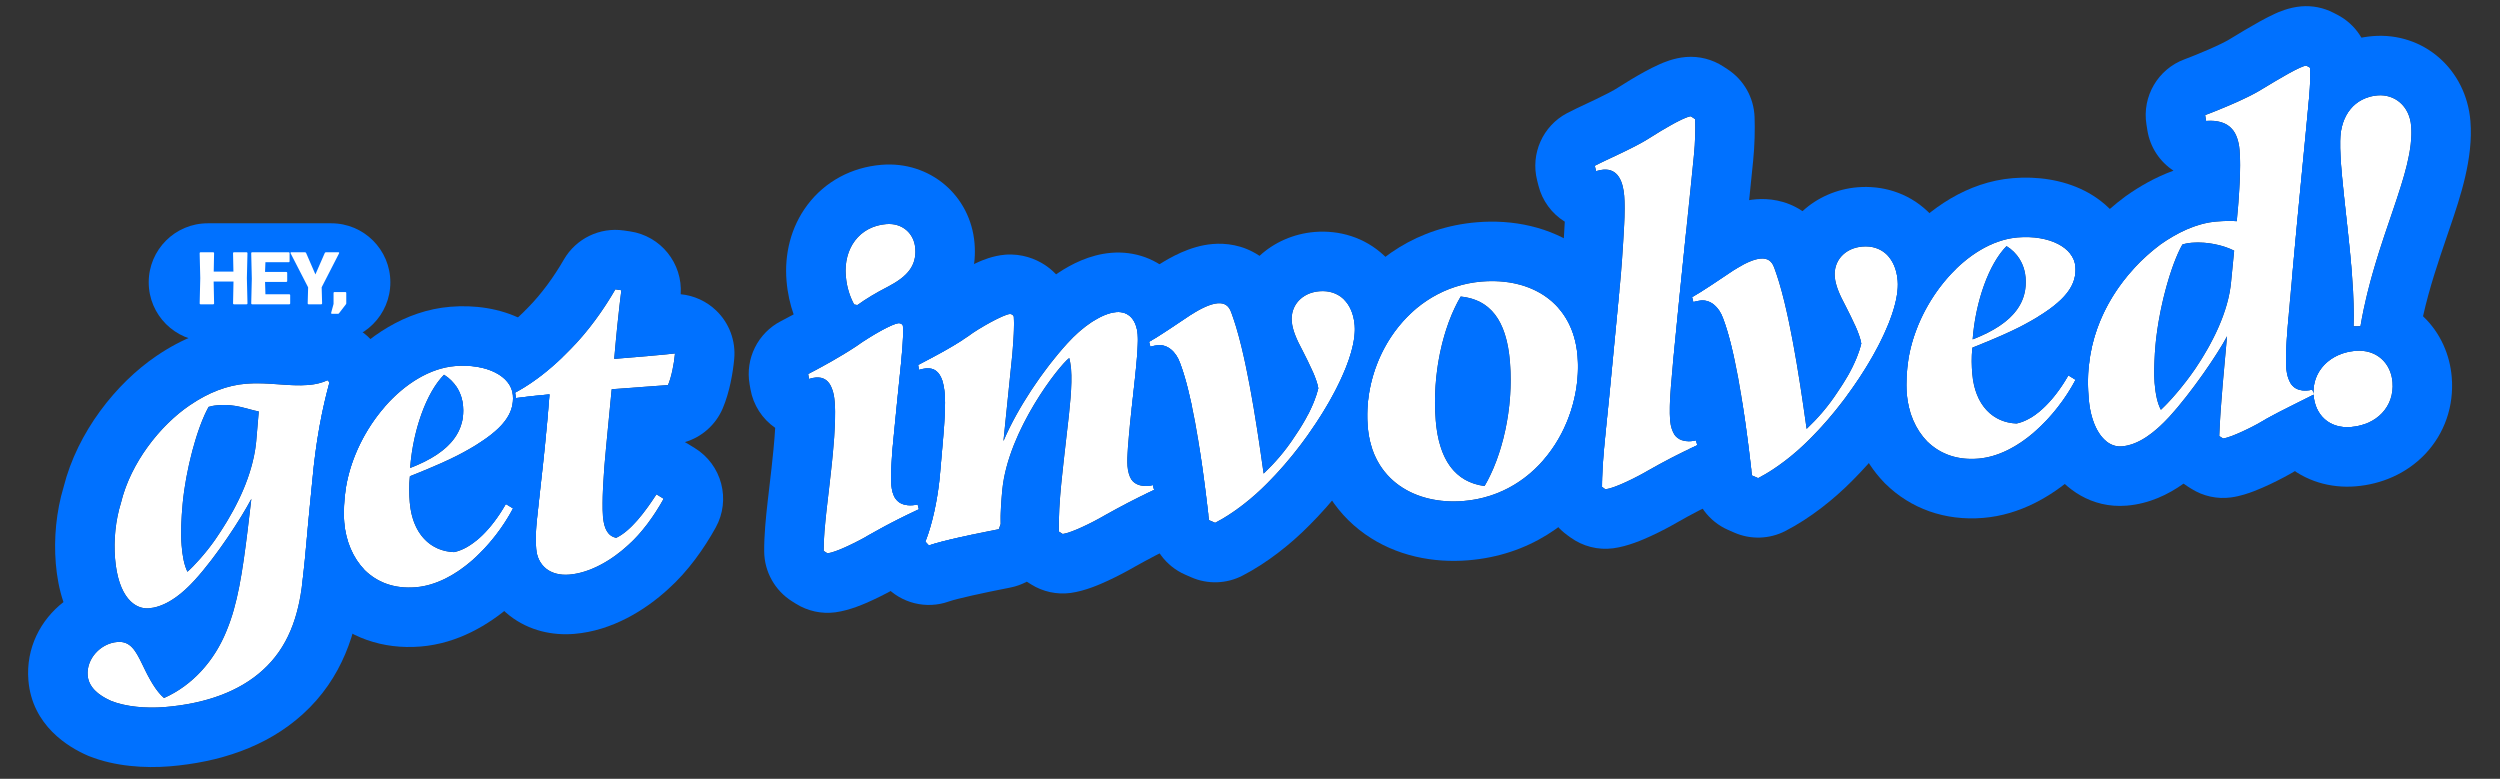
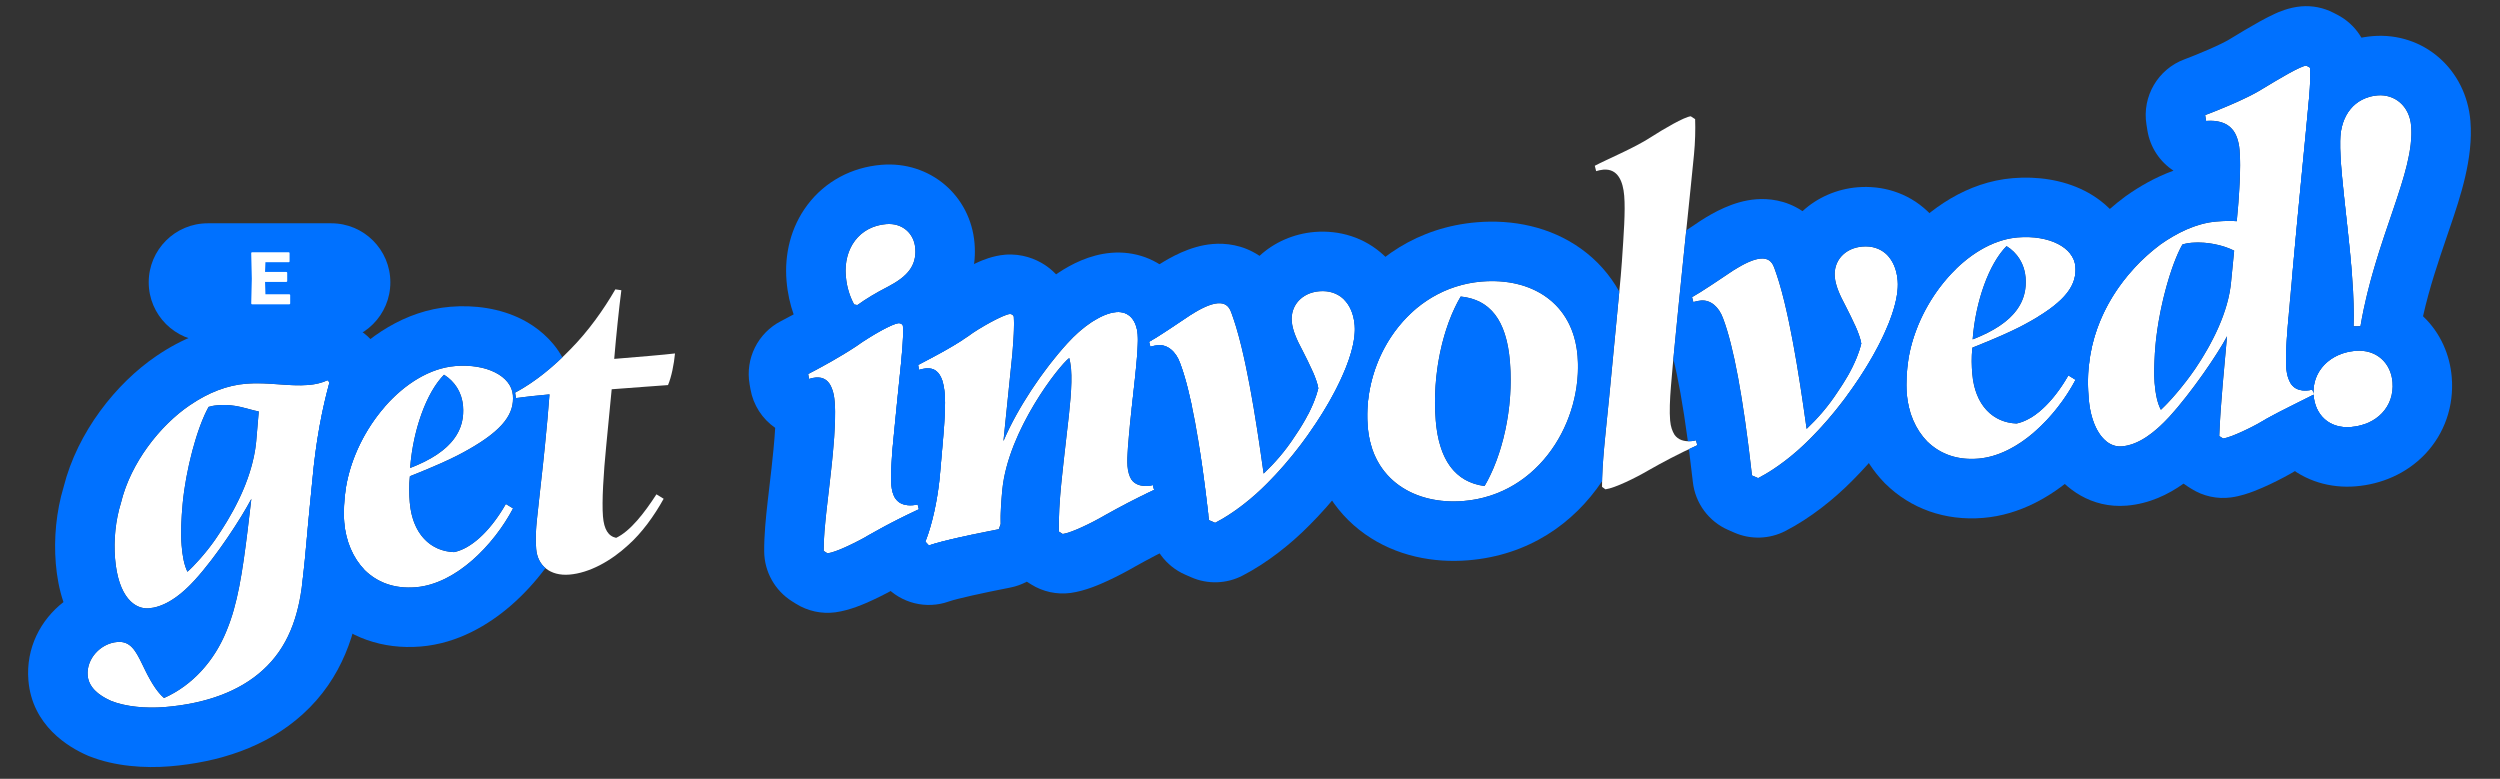
<svg xmlns="http://www.w3.org/2000/svg" fill="none" viewBox="0 0 1345 419" height="419" width="1345">
  <rect x="0" y="0" width="1345" height="419" fill="#333333" stroke="none" />
  <path fill="white" d="M1266.24 175.547C1267.39 144.724 1258.51 96.535 1259.02 75.844C1259.1 61.825 1266.92 52.331 1279.13 51.326C1288.16 50.583 1296.29 56.797 1297.2 67.784C1299.27 92.934 1278.05 127.868 1269.93 175.49L1266.24 175.547ZM1264.81 229.748C1253.09 230.712 1245.58 223.217 1244.72 212.718C1243.64 199.533 1253.9 189.838 1267.09 188.752C1278.81 187.788 1286.33 195.527 1287.15 205.538C1288.26 218.968 1278.48 228.622 1264.81 229.748Z" />
  <path fill="white" d="M1141.57 240.138C1132.29 240.902 1125.03 230.436 1123.73 214.565C1123.27 208.949 1123.01 202.825 1123.91 195.867C1126.68 169.827 1141.99 146.689 1162.37 131.49C1171.43 125.09 1181.83 120.055 1192.33 119.191C1196.97 118.809 1200.9 118.731 1203.38 119.019C1204.73 105.632 1205.69 90.313 1204.9 80.79C1204.48 75.662 1202.92 71.612 1200.76 69.331C1197.78 65.889 1192.75 64.582 1186.89 65.064L1186.39 61.91C1192.35 59.699 1208.53 53.204 1216.25 48.39C1226.55 42.134 1237.56 35.573 1240.74 35.312L1242.79 36.372C1243.07 39.79 1242.86 46.199 1242.35 51.896C1239.63 81.619 1236.43 111.382 1231.73 164.867L1230.97 173.534C1229.96 185.171 1229.63 193.065 1230.07 198.437C1230.35 201.855 1231.31 204.481 1232.45 206.354C1234.42 209.387 1237.69 210.347 1241.35 210.045C1242.33 209.965 1243.06 209.905 1244.02 209.58L1244.97 212.206C1235.77 216.896 1227.02 221.058 1219.73 225.1C1213.89 228.777 1200.9 235.254 1196.04 235.9L1193.96 234.596C1194.57 218.075 1196.87 195.27 1198.15 180.907C1193.7 189.631 1178.79 211.508 1167.06 224.273C1159.15 232.79 1150.6 239.394 1141.57 240.138ZM1162.56 220.464C1166.9 216.42 1174.11 208.451 1180.92 198.55C1190.13 185.008 1199.02 167.56 1200.37 151.224L1201.98 134.867C1196.59 132.115 1187.8 129.888 1179.26 130.592C1177.06 130.773 1175.13 131.178 1174.17 131.502C1168.14 141.832 1160.66 167.522 1159.32 190.003C1159.03 195.435 1158.74 200.867 1159.16 205.995C1159.7 212.587 1160.82 217.166 1162.56 220.464Z" />
  <path fill="white" d="M1064.35 246.739C1052.63 247.704 1043.48 244.033 1036.79 237.454C1030.61 231.079 1026.67 222.062 1025.83 211.807C1025.37 206.191 1025.78 199.273 1026.74 193.048C1031.98 161.151 1058.43 129.967 1085.53 127.736C1102.38 126.349 1115.72 133.117 1116.56 143.373C1117.34 152.895 1112.17 161.68 1092.2 172.911C1083.75 177.786 1072.11 182.677 1061.15 187.02C1060.58 191.984 1060.72 196.643 1061.08 201.039C1062.49 218.131 1072.35 227.398 1084.92 227.838C1093.38 226.158 1103.75 217.684 1112.78 201.945L1116.66 204.33C1106.25 224.116 1085.84 244.971 1064.35 246.739ZM1061.28 182.585C1084.87 173.514 1090.76 161.475 1089.76 149.266C1089.18 142.185 1085.48 136.098 1079.52 132.409C1069.99 142.044 1062.81 162.301 1061.28 182.585Z" />
  <path fill="white" d="M942.563 255.781C937.905 214.128 932.643 186.045 927.002 171.268C924.77 165.06 920.277 161.251 915.15 161.673C913.685 161.793 912.24 162.158 911.039 162.503L910.33 159.857C915.5 156.973 924.581 150.818 932.501 145.495C938.344 141.818 943.311 139.443 947.218 139.121C950.88 138.82 953.219 140.348 954.497 143.93C962.025 163.714 967.766 200.608 971.968 230.745C977.894 225.094 983.516 218.732 988.753 210.68C994.683 202.079 999.351 193.091 1001.37 184.812C1000.42 179.237 996.037 170.748 992.808 164.376C989.904 158.961 987.509 153.75 987.107 148.867C986.403 140.32 992.473 133.429 1002 132.645C1012.25 131.801 1019.94 138.544 1020.96 150.996C1022.65 171.507 998.641 211.341 973.875 235.996C965.708 244.289 955.547 252.254 945.878 257.229L942.563 255.781Z" />
  <path fill="white" d="M861.89 261.93C861.821 249.153 863.893 232.511 865.764 213.429L869.733 172.049C870.618 161.897 871.911 150.728 872.572 140.84C873.564 126.009 874.512 113.64 873.829 105.338C873.186 97.524 870.405 90.624 862.592 91.267C861.371 91.368 859.682 91.752 858.725 92.077L857.995 89.187C864.591 85.694 879.328 79.565 887.96 73.938C894.964 69.428 906.222 62.847 909.641 62.566L911.979 64.094C912.177 69.486 912.027 76.627 911.349 83.32C909.909 98.68 904.056 152.999 899.983 196.108L898.975 207.745C898.357 215.171 898.147 221.58 898.529 226.219C898.81 229.637 899.744 232.019 900.881 233.892C902.832 236.681 906.106 237.641 909.769 237.339C910.746 237.259 911.478 237.199 912.435 236.874L913.144 239.52C902.722 244.311 894.009 248.961 886.965 252.983C880.166 256.984 868.827 262.588 863.72 263.254L861.89 261.93Z" />
  <path fill="white" d="M787.3 269.545C761.662 271.655 738.216 258.59 735.824 229.533C732.829 193.151 757.69 154.722 797.247 151.466C823.617 149.295 846.351 162.665 848.723 191.478C851.597 226.395 828.321 266.168 787.3 269.545ZM798.681 261.479C808.179 245.456 814.411 219.622 812.361 194.717C810.512 172.253 801.733 161.176 785.865 159.532C776.367 175.555 770.36 201.124 772.43 226.274C774.158 247.273 782.773 259.347 798.681 261.479Z" />
  <path fill="white" d="M650.431 279.828C645.773 238.174 640.511 210.091 634.87 195.314C632.638 189.106 628.146 185.297 623.018 185.719C621.553 185.84 620.108 186.205 618.907 186.549L618.198 183.904C623.369 181.02 632.449 174.864 640.369 169.541C646.212 165.865 651.179 163.489 655.086 163.167C658.749 162.866 661.087 164.394 662.365 167.977C669.893 187.761 675.634 224.654 679.836 254.791C685.762 249.141 691.384 242.778 696.621 234.726C702.551 226.126 707.219 217.138 709.242 208.859C708.291 203.283 703.905 194.794 700.677 188.422C697.772 183.007 695.377 177.796 694.975 172.913C694.271 164.367 700.342 157.476 709.864 156.692C720.12 155.848 727.804 162.59 728.829 175.043C730.517 195.554 706.509 235.387 681.743 260.042C673.576 268.335 663.415 276.301 653.746 281.276L650.431 279.828Z" />
  <path fill="white" d="M497.841 291.405C501.512 282.253 504.354 268.99 505.566 256.845L507.337 236.541C508.222 226.389 508.719 217.498 508.257 211.882C508.036 209.196 507.591 206.775 506.921 204.617C505.319 200.079 502.676 197.838 498.281 198.2C497.06 198.3 495.127 198.705 494.414 199.01L493.949 196.344C500.545 192.851 511.639 187.267 520.944 180.847C526.726 176.438 539.898 169.208 543.316 168.926C544.049 168.866 545.33 169.498 545.41 170.475C545.812 175.358 545.235 183.272 544.617 190.698L539.849 237.306C547.253 219.735 561.272 198.914 574.124 184.828C582.007 176.066 592.452 168.569 600.51 167.906C607.347 167.343 611.432 172.169 612.075 179.983C612.738 188.041 609.848 209.666 608.06 226.775C607.155 236.683 606.189 245.858 606.591 250.741C606.832 253.671 607.522 256.073 608.659 257.946C610.61 260.735 613.884 261.695 617.547 261.393C618.524 261.313 619.256 261.253 620.213 260.928L620.922 263.574C610.5 268.365 602.032 272.995 594.744 277.037C587.944 281.038 576.605 286.642 571.742 287.288L569.668 285.984C569.358 270.277 571.818 252.374 573.933 233.272C575.534 219.865 576.95 207.211 576.227 198.421C576.046 196.223 575.601 193.802 575.256 192.601C569.697 196.746 542.561 231.429 539.274 263.166C538.739 268.618 538.141 276.288 538.359 281.924L537.36 284.71C524.295 287.261 506.895 290.905 499.731 293.462L497.841 291.405Z" />
  <path fill="white" d="M459.501 163.78C457.47 160.014 455.583 155.007 455.04 148.414C453.834 133.764 462.188 121.768 476.839 120.562C485.385 119.858 491.747 125.48 492.411 133.538C493.215 143.305 487.777 148.915 477.883 154.154C471.511 157.383 465.892 160.796 461.25 164.128L459.501 163.78ZM443.13 296.4C443.042 283.378 446.01 265.68 447.984 244.868C449.32 231.237 449.533 221.878 449.071 216.262C448.83 213.332 448.385 210.911 447.471 208.773C445.909 204.723 443.042 202.746 438.891 203.088C437.67 203.189 435.981 203.574 435.269 203.878L434.803 201.212C441.643 197.699 452.229 191.911 461.086 186.02C468.273 180.757 480.019 174.137 483.438 173.855C484.415 173.775 485.696 174.407 485.776 175.383C486.198 180.511 485.376 188.445 484.738 195.627C483.382 209.013 481.862 223.396 480.031 242.968C479.617 249.885 479.143 256.07 479.525 260.709C479.786 263.883 480.496 266.529 481.877 268.382C483.828 271.171 487.347 272.111 491.009 271.809C491.986 271.729 492.719 271.668 493.675 271.344L494.385 273.99C483.962 278.781 475.25 283.431 468.206 287.453C461.406 291.454 450.068 297.058 445.204 297.704L443.13 296.4Z" />
  <path fill="white" d="M306.321 309.136C296.066 309.981 289.215 304.399 288.471 295.364C288.09 290.725 288.156 285.557 289.018 278.111C289.963 268.692 291.871 253.048 293.208 239.417C294.173 230.242 295.038 219.846 295.636 212.176C289.288 212.699 282.715 213.486 277.607 214.152L277.122 211.242C287.952 205.434 297.849 197.244 306.912 187.894C316.444 178.26 324.818 166.508 331.055 155.67L334.289 156.141C333.08 165.337 331.436 181.205 330.447 193.086C342.9 192.061 357.306 190.875 363.147 190.149C362.632 195.845 361.242 202.843 359.386 207.174C352.549 207.737 340.564 208.478 329.088 209.423L326.168 239.654C324.688 254.526 323.737 269.845 324.4 277.903C324.963 284.74 327.238 288.486 331.489 289.365C339.062 285.792 346.62 276.074 353.161 265.948L357.045 268.333C351.908 277.605 345.287 286.754 337.955 293.258C328.587 301.895 317.065 308.252 306.321 309.136Z" />
  <path fill="white" d="M223.714 315.936C211.994 316.901 202.842 313.229 196.155 306.651C189.976 300.276 186.038 291.259 185.194 281.003C184.731 275.387 185.145 268.47 186.108 262.245C191.349 230.348 217.79 199.164 244.893 196.933C261.741 195.546 275.081 202.314 275.925 212.569C276.709 222.092 271.532 230.877 251.561 242.108C243.113 246.982 231.47 251.874 220.519 256.217C219.945 261.181 220.082 265.84 220.444 270.235C221.851 287.328 231.709 296.595 244.283 297.035C252.749 295.355 263.113 286.881 272.143 271.142L276.026 273.527C265.609 293.313 245.201 314.167 223.714 315.936ZM220.646 251.782C244.236 242.711 250.128 230.672 249.123 218.463C248.541 211.382 244.844 205.295 238.886 201.606C229.354 211.241 222.172 231.498 220.646 251.782Z" />
  <path fill="white" d="M88.642 380.399C78.387 381.243 67.482 380.174 59.856 377.114C52.717 374.015 47.676 369.513 47.173 363.409C46.43 354.374 54.109 346.121 63.143 345.378C69.98 344.815 72.844 349.742 76.397 357.07C80.275 365.355 84.012 371.93 88.24 375.515C103.893 368.573 115.565 355.075 121.889 339.313C127.844 325.056 130.384 308.131 133.194 285.529L135.226 268.4C130.13 278.161 116.619 299.185 104.662 312.215C94.967 322.846 86.682 326.724 80.09 327.267C72.52 327.89 63.615 321.248 61.907 300.493C61.083 290.482 62.172 279.821 65.091 270.486C70.219 249.168 86.008 228.94 102.072 218.03C112.313 211.041 122.327 207.267 132.339 206.443C144.303 205.458 155.084 208.012 166.072 207.108C169.49 206.826 173.113 206.037 176.186 204.554L177.264 205.695C173.486 219.526 169.969 236.532 167.931 259.562L167.13 267.74C165.342 284.85 164.494 298.44 162.73 312.843C160.615 331.946 154.84 348.4 141.338 360.574C128.529 372.199 110.374 378.61 88.642 380.399ZM100.842 307.613C104.508 304.361 110.822 297.45 115.875 290.151C122.681 280.249 135.743 259.753 137.841 237.456L139.221 221.364C133.484 220.361 127.078 217.201 117.311 218.005C114.625 218.226 113.425 218.57 112.224 218.915C105.803 230.506 100.023 252.86 98.296 270.702C97.514 279.125 97.18 287.019 97.703 293.367C98.205 299.472 99.055 303.827 100.842 307.613Z" />
  <path fill="#0071FF" d="M1286.73 202.725C1285.03 194.974 1279.05 189.141 1270.13 188.698C1269.15 188.649 1268.14 188.666 1267.09 188.752C1266.87 188.77 1266.66 188.79 1266.45 188.812C1257.84 189.707 1250.56 194.29 1246.99 201.106C1245.42 204.114 1244.57 207.557 1244.65 211.31L1244.02 209.58C1243.06 209.905 1242.33 209.965 1241.35 210.045C1237.69 210.347 1234.42 209.387 1232.45 206.354C1231.31 204.481 1230.35 201.855 1230.07 198.436C1229.63 193.065 1229.96 185.171 1230.97 173.534L1231.24 170.554C1232.24 169.705 1233.28 168.893 1234.34 168.118C1234.28 162.016 1233.88 155.118 1233.26 147.692C1235.52 122.657 1237.41 103.244 1239.07 86.187C1239.42 82.612 1239.76 79.14 1240.09 75.742C1240.1 75.621 1240.11 75.499 1240.13 75.379C1240.91 67.275 1241.65 59.584 1242.35 51.896C1242.86 46.199 1243.07 39.79 1242.79 36.372L1241.95 35.936C1251.08 26.126 1263.34 20.517 1276.5 19.434C1303.75 17.192 1326.79 37.162 1329.09 65.159C1330.74 85.155 1323.51 106.375 1318.12 122.237L1317.68 123.509C1317.31 124.611 1316.93 125.713 1316.56 126.814C1311.77 140.862 1307 154.866 1303.59 170.144C1313.13 179.175 1318.07 191.123 1319.04 202.913C1320.32 218.484 1315.17 233.281 1304.74 244.278C1294.6 254.966 1281.03 260.521 1267.43 261.64C1253.92 262.752 1240.18 259 1229.43 249.447C1222.48 243.265 1217.89 235.649 1215.3 227.678C1216.99 226.749 1218.52 225.864 1219.73 225.1C1224.59 222.405 1230.1 219.657 1235.96 216.735C1238.52 215.457 1241.15 214.146 1243.82 212.792C1244.11 212.645 1244.4 212.496 1244.69 212.348C1244.7 212.471 1244.71 212.594 1244.72 212.718C1245.59 223.217 1253.09 230.712 1264.81 229.748C1278.48 228.622 1288.26 218.968 1287.15 205.538C1287.07 204.577 1286.93 203.638 1286.73 202.725ZM1259.02 75.844C1258.9 80.678 1259.3 87.013 1259.95 94.278C1260.53 100.67 1261.32 107.782 1262.14 115.223C1263.62 128.64 1265.22 143.129 1265.95 156.402C1265.95 156.521 1265.96 156.639 1265.97 156.757C1266.31 163.169 1266.45 169.291 1266.27 174.865C1266.26 175.093 1266.25 175.321 1266.24 175.547L1269.93 175.49C1271.02 169.061 1272.36 162.863 1273.84 156.889C1277.49 142.236 1282.02 128.932 1286.14 116.87C1288.45 110.09 1290.63 103.703 1292.44 97.69C1295.82 86.457 1297.92 76.529 1297.2 67.784C1296.29 56.797 1288.16 50.583 1279.13 51.326C1266.92 52.331 1259.1 61.825 1259.02 75.844Z" clip-rule="evenodd" fill-rule="evenodd" />
  <path fill="#0071FF" d="M1159.79 184.181C1159.59 186.137 1159.43 188.082 1159.32 190.003C1159.03 195.435 1158.74 200.867 1159.16 205.994C1159.67 212.149 1160.67 216.548 1162.22 219.789C1162.23 219.815 1162.25 219.84 1162.26 219.866C1162.36 220.07 1162.46 220.269 1162.56 220.464C1162.6 220.427 1162.64 220.389 1162.68 220.351C1162.7 220.335 1162.72 220.319 1162.73 220.303C1162.74 220.296 1162.75 220.29 1162.75 220.283C1166.18 217.066 1171.29 211.518 1176.57 204.561C1178.02 202.657 1179.48 200.646 1180.92 198.549C1182.43 196.319 1183.94 193.983 1185.41 191.564C1185.44 191.51 1185.47 191.456 1185.51 191.402C1187.65 187.863 1189.7 184.146 1191.56 180.321C1191.92 179.582 1192.27 178.838 1192.62 178.09C1192.79 177.73 1192.95 177.37 1193.11 177.008C1196.9 168.586 1199.66 159.754 1200.37 151.224L1201.98 134.867C1201.84 134.798 1201.71 134.729 1201.57 134.661C1199.3 133.55 1196.48 132.537 1193.37 131.784C1189.03 130.736 1184.1 130.193 1179.26 130.592C1177.06 130.772 1175.12 131.177 1174.17 131.502C1174.05 131.698 1173.94 131.9 1173.82 132.107C1172.48 134.511 1171.08 137.646 1169.69 141.31C1169.65 141.429 1169.6 141.548 1169.56 141.667C1169.37 142.152 1169.19 142.645 1169.01 143.148C1166.58 149.909 1164.25 158.221 1162.46 166.989C1161.5 171.686 1160.69 176.514 1160.11 181.306C1160 182.219 1159.9 183.131 1159.81 184.04C1159.81 184.041 1159.81 184.042 1159.81 184.043C1159.8 184.089 1159.8 184.135 1159.79 184.181ZM1162.37 131.49C1147.3 142.724 1135.01 158.295 1128.51 176.17C1126.21 182.479 1124.63 189.074 1123.91 195.867C1123.01 202.825 1123.27 208.949 1123.73 214.565C1124.8 227.631 1129.91 237.032 1136.86 239.522C1138.35 240.057 1139.93 240.273 1141.57 240.138C1148.77 239.545 1155.66 235.228 1162.17 229.187C1163.66 227.8 1165.13 226.322 1166.58 224.778C1166.74 224.61 1166.9 224.442 1167.05 224.273C1170.04 221.029 1173.22 217.196 1176.39 213.14C1178.71 210.169 1181.03 207.079 1183.24 204.012C1183.86 203.145 1184.48 202.279 1185.09 201.419C1185.1 201.412 1185.1 201.405 1185.11 201.398C1187.31 198.28 1189.38 195.23 1191.23 192.404C1194.3 187.727 1196.74 183.661 1198.15 180.906C1197.91 183.525 1197.65 186.424 1197.36 189.514C1197.02 193.286 1196.64 197.343 1196.27 201.523C1196.07 203.847 1195.86 206.209 1195.67 208.581C1195.66 208.615 1195.66 208.648 1195.66 208.681C1195.22 213.936 1194.81 219.237 1194.49 224.284C1194.28 227.603 1194.11 230.811 1193.99 233.823C1193.98 234.082 1193.97 234.339 1193.96 234.596L1196.04 235.9C1197.05 235.765 1198.41 235.379 1199.99 234.817C1200.02 234.808 1200.04 234.798 1200.07 234.789C1203.13 233.692 1206.99 231.946 1210.65 230.114C1214.15 228.356 1217.47 226.519 1219.73 225.1C1221.95 223.87 1224.3 222.629 1226.76 221.365C1229.69 219.86 1232.77 218.323 1235.96 216.735C1237.83 215.802 1239.74 214.851 1241.67 213.878C1242.67 213.374 1243.68 212.864 1244.69 212.348C1244.7 212.471 1244.71 212.594 1244.72 212.718C1245.06 216.878 1246.45 220.566 1248.72 223.443C1249.78 224.782 1251.03 225.946 1252.46 226.899C1255.72 229.069 1259.89 230.152 1264.81 229.748C1267.67 229.512 1270.37 228.901 1272.83 227.959C1269.83 233.268 1265.29 237.765 1259.51 240.715C1255.76 242.627 1252.42 244.287 1249.38 245.802C1244.27 248.351 1239.98 250.49 1235.9 252.726C1231.68 255.309 1226.19 258.211 1221.15 260.586C1218.38 261.891 1215.32 263.238 1212.31 264.378C1209.93 265.284 1205.32 266.947 1200.25 267.621C1192.84 268.605 1185.33 266.966 1179 262.989L1176.93 261.684C1176.18 261.213 1175.45 260.714 1174.75 260.188C1166.56 266.028 1156.32 271.032 1144.19 272.03C1124.97 273.612 1110.97 262.749 1103.4 251.874C1099.23 245.886 1096.36 239.225 1094.49 232.437C1100.15 227.541 1105.27 221.77 1109.6 215.728C1112.28 211.985 1114.66 208.138 1116.66 204.33L1112.78 201.946C1109.48 207.697 1106 212.478 1102.5 216.312C1099.23 219.898 1095.94 222.656 1092.76 224.604C1092.34 222.113 1092.04 219.633 1091.84 217.19C1091.3 210.682 1090.87 202.139 1092.13 192.118C1092.96 184.568 1094.52 177.263 1096.72 170.254C1112.96 160.266 1117.28 152.132 1116.56 143.373C1116.35 140.75 1115.31 138.355 1113.61 136.266C1121.95 124.406 1132.12 114.126 1143.24 105.837C1143.35 105.755 1143.46 105.674 1143.57 105.593C1143.68 105.512 1143.79 105.432 1143.91 105.353C1150.88 100.427 1159.5 95.369 1169.34 91.824C1162.06 87.044 1156.77 79.335 1155.29 70.128L1154.79 66.974C1152.37 51.898 1160.94 37.216 1175.26 31.907C1177.71 30.997 1182.7 29.039 1187.9 26.779C1193.54 24.328 1197.62 22.293 1199.31 21.241C1199.42 21.173 1199.53 21.105 1199.64 21.039C1204.74 17.936 1210.59 14.412 1215.68 11.601C1218.19 10.211 1221 8.725 1223.72 7.482C1223.77 7.457 1223.83 7.429 1223.9 7.397C1225.48 6.668 1231.31 3.98 1238.11 3.42C1244.09 2.928 1250.08 4.125 1255.41 6.876L1257.47 7.936C1267.27 12.996 1273.78 22.75 1274.68 33.747C1275.12 39.118 1274.88 46.291 1274.43 52.187C1272.66 52.707 1271.02 53.433 1269.52 54.349C1269.51 54.358 1269.49 54.366 1269.48 54.375C1262.95 58.383 1259.07 65.997 1259.02 75.843C1258.8 84.932 1260.39 99.326 1262.14 115.222C1263.31 125.807 1264.55 137.057 1265.38 147.852C1264.82 154.067 1264.23 160.65 1263.61 167.664L1263.61 167.668L1262.85 176.297C1262.85 176.309 1262.85 176.321 1262.85 176.334C1262.85 176.334 1262.85 176.334 1262.85 176.335C1262.62 178.966 1262.44 181.28 1262.3 183.314C1264.49 184.835 1266.5 186.635 1268.27 188.684C1267.88 188.697 1267.48 188.72 1267.09 188.752C1265.31 188.898 1263.6 189.199 1261.95 189.643C1261.32 189.815 1260.69 190.008 1260.08 190.221C1258.68 190.71 1257.34 191.306 1256.08 192.002C1255.47 192.335 1254.89 192.69 1254.32 193.067C1252.71 194.141 1251.26 195.391 1249.99 196.797C1246.95 200.179 1245.02 204.459 1244.69 209.336C1244.65 209.983 1244.63 210.642 1244.65 211.31L1244.02 209.58C1243.91 209.618 1243.8 209.653 1243.69 209.685C1242.89 209.919 1242.21 209.974 1241.35 210.045C1237.69 210.347 1234.42 209.387 1232.45 206.353C1231.31 204.48 1230.35 201.855 1230.07 198.436C1229.78 194.826 1229.83 190.076 1230.2 183.817C1230.38 180.763 1230.64 177.35 1230.97 173.534L1231.73 164.867C1234.69 131.216 1237.05 106.955 1239.07 86.187C1239.58 80.978 1240.07 75.988 1240.54 71.126C1241.12 65.049 1241.68 59.171 1242.22 53.309C1242.26 52.838 1242.3 52.367 1242.35 51.895C1242.86 46.199 1243.07 39.79 1242.79 36.372L1240.74 35.312C1239.84 35.386 1238.31 35.966 1236.34 36.903C1232.61 38.682 1227.3 41.746 1221.76 45.062C1219.93 46.156 1218.08 47.278 1216.25 48.39C1215.74 48.707 1215.19 49.032 1214.62 49.362C1214.6 49.37 1214.59 49.379 1214.57 49.387C1213.26 50.134 1211.8 50.91 1210.23 51.694C1202.14 55.748 1191.42 60.032 1186.62 61.822C1186.54 61.852 1186.46 61.881 1186.39 61.91L1186.89 65.064C1187.11 65.046 1187.32 65.031 1187.54 65.018C1193.12 64.682 1197.89 66.017 1200.76 69.331C1202.92 71.612 1204.48 75.662 1204.9 80.79C1205.06 82.67 1205.14 84.776 1205.17 87.049C1205.18 87.662 1205.19 88.288 1205.18 88.925C1205.18 92.864 1205.03 97.224 1204.77 101.725C1204.44 107.45 1203.95 113.404 1203.38 119.019C1203.2 118.998 1203.02 118.98 1202.83 118.963C1200.34 118.744 1196.64 118.836 1192.33 119.191C1187.7 119.572 1183.08 120.766 1178.59 122.531C1176.4 123.391 1174.25 124.388 1172.13 125.492C1170.71 126.234 1169.3 127.024 1167.92 127.855C1166.03 128.998 1164.17 130.217 1162.37 131.49Z" clip-rule="evenodd" fill-rule="evenodd" />
  <path fill="#0071FF" d="M993.812 212.665C993.848 213.257 993.89 213.846 993.938 214.432C995.313 231.141 1001.86 247.398 1013.81 259.726C1013.99 259.908 1014.17 260.088 1014.35 260.266C1027.95 273.643 1046.37 280.328 1066.98 278.632C1086.91 276.991 1103.6 266.925 1115.66 256.434C1122.22 250.733 1128.14 244.28 1133.29 237.517C1132 236.506 1130.81 235.222 1129.73 233.695C1126.55 229.188 1124.39 222.563 1123.73 214.565C1123.55 212.456 1123.41 210.276 1123.34 208.007C1123.34 207.953 1123.34 207.899 1123.34 207.845C1123.24 204.118 1123.35 200.15 1123.91 195.867C1124.06 194.435 1124.25 193.012 1124.48 191.599C1124.58 190.952 1124.7 190.306 1124.81 189.663C1125.64 185.185 1126.84 180.809 1128.36 176.561C1128.62 175.854 1128.88 175.151 1129.15 174.451C1133.56 163.078 1140.32 152.679 1148.62 143.794C1148.59 142.78 1148.54 141.764 1148.45 140.748C1146.83 120.962 1133.28 108.589 1121.47 102.624C1109.56 96.612 1095.86 94.778 1082.9 95.844C1058.36 97.864 1037.92 112.269 1023.95 128.084C1021.19 131.216 1018.55 134.536 1016.07 138.017C1018.76 141.126 1020.51 145.507 1020.96 150.997C1021.77 160.834 1016.67 175.116 1008.41 190.036C1008.38 190.091 1008.35 190.145 1008.32 190.2C1004.16 197.691 999.209 205.34 993.812 212.665ZM998.049 175.125C996.843 179.309 995.874 183.563 995.168 187.861C995.151 187.96 995.135 188.059 995.12 188.159C994.418 192.702 993.898 197.744 993.714 202.861C996.419 198.181 998.642 193.484 1000.17 188.94C1000.2 188.858 1000.23 188.777 1000.25 188.696C1000.69 187.387 1001.06 186.091 1001.37 184.812C1000.91 182.084 999.621 178.659 998.049 175.125ZM1029.28 182.37C1028.19 185.894 1027.33 189.467 1026.74 193.049C1025.78 199.274 1025.37 206.191 1025.83 211.807C1026.67 222.062 1030.61 231.08 1036.79 237.454C1039.78 240.393 1043.26 242.751 1047.24 244.376C1052.17 246.388 1057.87 247.274 1064.35 246.74C1071.28 246.169 1078.1 243.614 1084.5 239.75C1085.33 239.249 1086.16 238.726 1086.97 238.183C1090.56 235.795 1094 233.01 1097.24 229.954C1102.01 225.452 1106.34 220.361 1110.06 215.08C1112.56 211.542 1114.77 207.919 1116.66 204.33L1112.78 201.946L1112.78 201.946C1112.73 202.033 1112.68 202.12 1112.63 202.207C1111.67 203.872 1110.69 205.455 1109.7 206.957C1101.45 219.496 1092.44 226.346 1084.92 227.839C1076.16 227.532 1068.73 222.946 1064.54 214.419C1064.5 214.327 1064.45 214.233 1064.41 214.14C1062.66 210.476 1061.5 206.101 1061.08 201.039C1060.76 197.089 1060.61 192.926 1061 188.52C1061.05 188.023 1061.1 187.523 1061.16 187.02C1061.33 186.95 1061.51 186.879 1061.69 186.808C1062.04 186.669 1062.39 186.529 1062.74 186.388C1065.28 185.375 1067.85 184.333 1070.4 183.271C1078.35 179.95 1086.11 176.426 1092.2 172.911C1093.34 172.27 1094.43 171.636 1095.48 171.01C1110.36 162.102 1115.8 154.689 1116.55 147.062C1116.66 145.84 1116.66 144.613 1116.56 143.373C1115.72 133.118 1102.38 126.349 1085.53 127.736C1084.4 127.829 1083.28 127.972 1082.15 128.163C1080.29 128.48 1078.43 128.929 1076.58 129.502C1059.66 134.758 1043.91 150.39 1034.57 169.207C1032.8 172.782 1031.25 176.473 1029.98 180.23C1029.9 180.472 1029.82 180.714 1029.74 180.957C1029.58 181.427 1029.43 181.898 1029.28 182.37ZM1068.98 149.44C1068.76 149.964 1068.54 150.495 1068.33 151.03C1064.65 160.381 1062.12 171.479 1061.28 182.585C1062.33 182.183 1063.34 181.776 1064.31 181.363C1076.5 176.204 1083.43 170.176 1086.91 163.751C1086.93 163.711 1086.96 163.67 1086.98 163.63C1087.69 162.299 1088.26 160.951 1088.69 159.59C1088.95 158.767 1089.17 157.938 1089.34 157.106C1089.87 154.519 1089.98 151.897 1089.76 149.267C1089.66 148.02 1089.46 146.805 1089.17 145.628C1088.61 143.363 1087.71 141.24 1086.5 139.314C1086.49 139.303 1086.49 139.291 1086.48 139.279C1086.4 139.148 1086.31 139.018 1086.23 138.888C1086.18 138.813 1086.13 138.738 1086.08 138.664C1084.39 136.184 1082.18 134.057 1079.52 132.41C1075.63 136.342 1072.13 142.045 1069.25 148.796C1069.16 149.01 1069.07 149.225 1068.98 149.44Z" clip-rule="evenodd" fill-rule="evenodd" />
  <path fill="#0071FF" d="M908.634 241.633C909.346 247.146 910.057 253.043 910.76 259.337C912.031 270.704 919.272 280.528 929.754 285.106L933.068 286.554C941.884 290.404 951.964 290.084 960.517 285.683C973.846 278.826 986.638 268.619 996.562 258.563C1007.64 247.518 1018.36 234.165 1027.35 220.481C1026.59 217.72 1026.08 214.817 1025.83 211.807C1025.8 211.446 1025.77 211.079 1025.75 210.708C1025.42 205.304 1025.84 198.873 1026.74 193.048C1026.85 192.397 1026.97 191.746 1027.09 191.095C1027.81 187.336 1028.82 183.594 1030.08 179.917C1030.66 178.257 1031.28 176.611 1031.95 174.981C1035.93 165.326 1041.63 156.282 1048.41 148.737C1049.71 147.29 1051.05 145.898 1052.42 144.568C1050.83 133.568 1046.17 122.291 1036.88 113.537C1026.2 103.486 1012.46 99.675 999.371 100.753C988.16 101.676 977.693 106.284 969.748 113.609C969.619 113.522 969.489 113.435 969.359 113.349C960.588 107.569 951.39 106.669 944.592 107.229C932.182 108.25 921.368 114.692 915.458 118.41C915.187 118.581 914.918 118.756 914.651 118.935L913.795 119.511C911.495 121.057 909.281 122.544 907.207 123.93C906.98 126.131 906.748 128.379 906.513 130.667C906.117 134.513 905.71 138.471 905.298 142.502C905.06 144.828 904.82 147.179 904.579 149.547C904.17 153.571 903.758 157.643 903.347 161.729C903.25 162.7 903.152 163.672 903.055 164.643C902.526 169.928 902.001 175.219 901.491 180.439C901.471 180.636 901.452 180.832 901.433 181.029C901.212 183.29 900.994 185.537 900.779 187.765C900.621 189.405 900.465 191.035 900.311 192.651C900.295 192.821 900.278 192.991 900.262 193.16C902.737 203.046 905.414 217.569 908.074 237.386C908.627 237.403 909.193 237.386 909.768 237.339C910.745 237.259 911.477 237.198 912.434 236.874L913.143 239.52C911.603 240.228 910.1 240.933 908.634 241.633ZM931.123 184.711C933.705 194.865 936.189 208.034 938.551 224.245C939.671 231.93 940.764 240.3 941.826 249.356C942.073 251.46 942.319 253.602 942.562 255.781L945.877 257.229C947.243 256.526 948.618 255.764 949.996 254.95C950.203 254.828 950.409 254.704 950.616 254.58C958.291 249.961 966.021 243.76 972.598 237.273C973.029 236.848 973.454 236.422 973.875 235.995C974.402 235.471 974.928 234.939 975.454 234.401C976.959 232.862 978.459 231.27 979.949 229.632C984.472 224.656 988.9 219.26 993.074 213.659C993.102 213.621 993.131 213.583 993.159 213.545C995.644 210.206 998.04 206.795 1000.31 203.358C1003.93 197.888 1007.23 192.354 1010.08 186.94C1010.78 185.613 1011.45 184.293 1012.1 182.984C1018.14 170.687 1021.64 159.27 1020.96 150.996C1020.94 150.712 1020.91 150.43 1020.88 150.152C1020.85 149.889 1020.82 149.629 1020.78 149.372C1020.75 149.12 1020.71 148.871 1020.67 148.625C1018.92 137.693 1011.58 131.856 1002 132.645C994.891 133.23 989.708 137.214 987.826 142.749C987.186 144.633 986.928 146.696 987.106 148.866C987.28 150.979 987.827 153.153 988.627 155.378C989.676 158.297 991.16 161.303 992.808 164.376L993.21 165.169C993.344 165.433 993.48 165.701 993.617 165.971C996.728 172.11 1000.5 179.69 1001.37 184.812C1000.72 187.472 999.801 190.205 998.651 192.974C996.221 198.826 992.777 204.842 988.753 210.68C983.516 218.731 977.894 225.094 971.967 230.744C970.442 219.8 968.713 207.964 966.769 196.381C966.724 196.113 966.679 195.846 966.634 195.579C966.625 195.522 966.615 195.466 966.606 195.41C966.186 192.929 965.757 190.461 965.317 188.017C964.633 184.21 963.924 180.461 963.19 176.814C961.297 167.402 959.238 158.667 957.007 151.344C956.377 149.277 955.734 147.323 955.077 145.497C954.884 144.964 954.691 144.441 954.497 143.93C953.218 140.348 950.88 138.819 947.217 139.121C946.014 139.22 944.709 139.514 943.309 139.981C940.166 141.03 936.543 142.951 932.501 145.495C931.903 145.896 931.298 146.303 930.689 146.713C925.217 150.393 919.386 154.315 914.781 157.195C913.111 158.24 911.602 159.147 910.329 159.857L911.039 162.503C911.252 162.441 911.474 162.379 911.702 162.318C911.901 162.265 912.105 162.212 912.313 162.161C913.205 161.942 914.173 161.753 915.149 161.673C920.277 161.25 924.77 165.06 927.002 171.268C928.4 174.93 929.775 179.41 931.123 184.711Z" clip-rule="evenodd" fill-rule="evenodd" />
-   <path fill="#0071FF" d="M843.128 287.853C834.862 281.87 829.945 272.305 829.89 262.101C829.866 257.575 830.068 252.642 830.41 247.481C839.203 237.348 845.067 224.722 847.576 211.684C847.578 211.671 847.58 211.659 847.583 211.646C848.871 204.937 849.27 198.119 848.723 191.477C848.006 182.767 845.428 175.468 841.451 169.583C841.392 169.494 841.332 169.406 841.272 169.319C840.323 167.94 839.297 166.64 838.2 165.419C838.499 162.196 838.801 159.152 839.093 156.214C839.697 150.126 840.256 144.499 840.643 138.706L840.729 137.429C841.232 129.912 841.629 123.976 841.857 119.271C834.826 114.91 829.735 107.977 827.698 99.909L826.969 97.019C823.359 82.722 829.988 67.809 843.02 60.908C845.926 59.368 850.333 57.298 854.212 55.476C855.732 54.761 857.172 54.085 858.407 53.494C864.002 50.819 868.122 48.671 870.486 47.13C870.536 47.097 870.586 47.065 870.636 47.033C874.617 44.469 879.867 41.274 884.831 38.568C887.279 37.234 890.086 35.783 892.865 34.556L893.019 34.488C894.7 33.742 900.386 31.219 907.015 30.673C914.107 30.09 921.192 31.886 927.148 35.78L929.486 37.308C938.181 42.991 943.576 52.54 943.957 62.919C944.204 69.634 944.025 78.198 943.198 86.423C942.627 92.508 941.408 104.294 939.913 118.757C939.459 123.149 938.979 127.787 938.485 132.588C938.149 135.848 937.805 139.19 937.457 142.59C935.885 143.431 934.231 144.406 932.501 145.495C931.903 145.896 931.299 146.303 930.69 146.713C923.232 151.728 915.11 157.191 910.33 159.857L911.039 162.503C912.24 162.158 913.685 161.793 915.15 161.673C920.278 161.25 924.77 165.06 927.002 171.268C928.921 176.294 930.796 182.861 932.619 190.977C932.358 193.685 932.102 196.361 931.853 198.995L930.864 210.398C930.863 210.412 930.862 210.427 930.861 210.441C930.854 210.526 930.847 210.612 930.84 210.696C933.337 212.452 935.557 214.547 937.442 216.908C938.077 220.947 938.704 225.199 939.322 229.664C939.446 230.567 939.571 231.479 939.695 232.4C940.559 238.797 941.405 245.615 942.232 252.857C939.133 259.616 933.689 265.294 926.51 268.594C917.17 272.888 909.352 277.054 902.997 280.678C898.731 283.178 893.323 286.034 888.058 288.451C883.994 290.317 875.818 293.947 867.859 294.985C859.764 296.041 851.571 293.963 844.958 289.177L843.128 287.853ZM900.881 233.892C899.744 232.019 898.81 229.637 898.529 226.219C898.203 222.256 898.308 217.003 898.731 210.928C898.803 209.89 898.884 208.828 898.975 207.745L899.983 196.108C902.496 169.508 905.687 138.641 908.101 115.292C908.764 108.87 909.369 103.017 909.885 97.978C910.534 91.644 911.042 86.596 911.349 83.32C912.027 76.627 912.177 69.486 911.979 64.094L909.641 62.566C908.591 62.652 906.802 63.332 904.625 64.364C901.088 66.04 896.525 68.643 892.435 71.136C890.842 72.107 889.321 73.061 887.96 73.937C885.558 75.503 882.684 77.108 879.644 78.683C875.407 80.879 870.849 83.02 866.8 84.921C865.183 85.68 863.648 86.401 862.246 87.072C860.622 87.85 859.178 88.561 857.995 89.187L858.725 92.077C858.926 92.009 859.16 91.938 859.415 91.867C859.915 91.729 860.498 91.593 861.077 91.483C861.606 91.383 862.132 91.305 862.592 91.267C870.405 90.624 873.186 97.524 873.829 105.338C874.098 108.609 874.114 112.513 873.974 116.95C873.787 122.835 873.326 129.659 872.818 137.191C872.737 138.39 872.654 139.607 872.572 140.84C872.161 146.988 871.506 153.63 870.856 160.215C870.461 164.222 870.067 168.208 869.733 172.048L865.764 213.429C865.378 217.361 864.984 221.189 864.602 224.902C864.462 226.261 864.324 227.604 864.189 228.931C863.346 237.17 862.605 244.787 862.204 251.634C861.99 255.293 861.873 258.732 861.89 261.93L863.72 263.254C865.02 263.085 866.723 262.595 868.653 261.894C871.73 260.775 875.381 259.118 878.888 257.358C881.823 255.886 884.656 254.342 886.965 252.983C889.283 251.659 891.781 250.268 894.462 248.826C899.113 246.324 904.312 243.67 910.066 240.953C911.075 240.477 912.101 239.999 913.144 239.52L912.435 236.874C912.282 236.926 912.134 236.971 911.991 237.011C911.804 237.062 911.623 237.104 911.445 237.139C910.905 237.246 910.386 237.288 909.769 237.339C906.106 237.641 902.831 236.681 900.881 233.892ZM841.853 107.33C841.859 107.323 841.884 107.442 841.912 107.705C841.861 107.468 841.847 107.336 841.853 107.33Z" clip-rule="evenodd" fill-rule="evenodd" />
  <path fill="#0071FF" d="M704.047 233.437C706.265 256.302 717.176 275.174 734.346 287.338C751.08 299.192 771.252 302.974 789.925 301.437C822.574 298.749 846.723 281.503 861.91 258.907C862.088 249.327 863.272 237.817 864.602 224.902C864.984 221.189 865.378 217.361 865.763 213.428L869.732 172.048C870.067 168.208 870.46 164.222 870.855 160.215C870.964 159.111 871.073 158.005 871.182 156.899C866.138 147.832 859.229 140.032 850.671 133.876C833.919 121.825 813.622 118.009 794.622 119.573C763.048 122.172 738.759 138.876 723.244 161.308C726.329 164.446 728.339 169.093 728.829 175.043C729.963 188.819 719.504 211.313 705.01 232.069C704.691 232.526 704.37 232.982 704.047 233.437ZM706.304 200.053C704.564 207.737 703.65 215.537 703.599 223.24C706.147 218.352 708.109 213.494 709.242 208.859C708.816 206.358 707.698 203.272 706.304 200.053ZM746.57 255.703C756.283 266.307 771.368 270.856 787.3 269.545C790.954 269.244 794.467 268.654 797.834 267.805C800.414 267.154 802.907 266.351 805.312 265.408C823.265 258.371 836.267 243.567 843.204 226.456C847.737 215.274 849.68 203.106 848.723 191.477C847.849 180.864 844.213 172.346 838.65 165.929C829.11 154.924 813.904 150.094 797.247 151.466C793.536 151.771 789.954 152.386 786.513 153.28C784.032 153.924 781.624 154.713 779.293 155.636C761.826 162.549 748.679 176.952 741.563 194C736.904 205.163 734.83 217.461 735.824 229.533C736.73 240.533 740.653 249.242 746.57 255.703ZM812.001 218.091C810.181 234.861 805.201 250.481 798.682 261.479C793.878 260.835 789.74 259.285 786.256 256.857C783.745 255.107 781.573 252.901 779.737 250.249C777.463 246.966 775.704 243.001 774.45 238.372C774.281 237.749 774.121 237.113 773.971 236.466C773.245 233.345 772.732 229.946 772.43 226.274C771.776 218.322 771.929 210.329 772.744 202.609C774.507 185.91 779.37 170.489 785.865 159.531C790.63 160.025 794.756 161.369 798.247 163.617C801.21 165.526 803.716 168.085 805.767 171.328C807.672 174.34 809.184 177.942 810.306 182.159C810.514 182.941 810.709 183.744 810.89 184.568C811.567 187.65 812.057 191.03 812.361 194.716C813.004 202.527 812.832 210.429 812.001 218.091Z" clip-rule="evenodd" fill-rule="evenodd" />
  <path fill="#0071FF" d="M616.499 265.652C617.213 271.173 617.924 277.079 618.629 283.384C619.9 294.75 627.141 304.574 637.623 309.152L640.937 310.6C649.753 314.451 659.833 314.131 668.386 309.73C681.715 302.873 694.507 292.666 704.431 282.61C716.624 270.452 728.38 255.498 737.884 240.384C736.874 237.138 736.181 233.619 735.849 229.825C735.841 229.728 735.833 229.631 735.825 229.533C735.438 224.831 735.516 220.094 736.031 215.404C736.456 211.531 737.18 207.689 738.185 203.924C738.648 202.19 739.171 200.471 739.752 198.774C743.018 189.236 748.124 180.351 754.792 172.906C756.474 171.029 758.254 169.243 760.13 167.561C758.402 156.898 753.746 146.059 744.746 137.584C734.072 127.533 720.334 123.722 707.24 124.8C696.029 125.723 685.562 130.331 677.617 137.656C677.488 137.568 677.358 137.482 677.228 137.395C668.457 131.616 659.259 130.716 652.461 131.275C640.051 132.297 629.237 138.738 623.327 142.457C623.056 142.628 622.787 142.803 622.52 142.982L621.664 143.558C613.349 149.146 606.166 153.974 602.611 155.956C595.792 159.76 590.813 165.773 588.223 172.702C592.503 169.999 596.765 168.214 600.511 167.906C607.348 167.343 611.432 172.169 612.075 179.983C612.195 181.43 612.199 183.316 612.116 185.535C612.082 186.44 612.033 187.4 611.972 188.409C611.7 192.881 611.177 198.303 610.564 204.053C610.544 204.241 610.524 204.429 610.503 204.617C610.22 207.257 609.919 209.962 609.615 212.672C609.541 213.327 609.467 213.984 609.394 214.639C609.304 215.433 609.215 216.227 609.127 217.018C609.016 218.004 608.906 218.987 608.798 219.963C611.084 229.727 613.521 243.387 615.945 261.442C616.468 261.455 617.004 261.438 617.548 261.393C618.524 261.313 619.257 261.253 620.213 260.928L620.923 263.574C619.408 264.27 617.934 264.963 616.499 265.652ZM662.366 167.977C661.087 164.394 658.749 162.866 655.086 163.168C653.883 163.267 652.578 163.561 651.178 164.028C648.035 165.077 644.412 166.998 640.37 169.541C639.772 169.943 639.167 170.35 638.558 170.759C633.086 174.44 627.255 178.361 622.65 181.242C620.98 182.286 619.471 183.194 618.198 183.904L618.908 186.549C619.121 186.488 619.343 186.426 619.571 186.365C619.77 186.312 619.974 186.259 620.182 186.208C621.074 185.989 622.042 185.8 623.018 185.719C628.146 185.297 632.639 189.107 634.871 195.314C636.269 198.977 637.644 203.456 638.992 208.758C641.574 218.912 644.058 232.081 646.42 248.292C647.54 255.977 648.633 264.346 649.695 273.402C649.942 275.507 650.188 277.649 650.431 279.828L653.746 281.276C655.112 280.573 656.487 279.811 657.865 278.996C658.072 278.874 658.278 278.751 658.485 278.627C666.16 274.007 673.89 267.807 680.467 261.32C680.898 260.895 681.323 260.469 681.744 260.042C682.271 259.518 682.797 258.986 683.323 258.448C684.828 256.909 686.328 255.317 687.818 253.678C692.341 248.703 696.769 243.306 700.943 237.706C700.971 237.668 701 237.63 701.028 237.592C703.513 234.253 705.909 230.842 708.18 227.405C711.795 221.935 715.097 216.401 717.951 210.986C718.65 209.66 719.322 208.34 719.966 207.031C726.01 194.734 729.51 183.316 728.829 175.043C728.806 174.758 728.779 174.477 728.749 174.198C728.72 173.936 728.688 173.676 728.654 173.419C728.62 173.167 728.583 172.918 728.543 172.671C726.787 161.74 719.449 155.903 709.865 156.692C702.76 157.277 697.577 161.261 695.695 166.796C695.055 168.68 694.797 170.743 694.975 172.913C695.149 175.026 695.696 177.2 696.496 179.425C697.545 182.343 699.029 185.35 700.677 188.423C700.809 188.684 700.943 188.948 701.079 189.216C701.213 189.48 701.349 189.748 701.486 190.018C704.597 196.157 708.369 203.737 709.242 208.859C708.593 211.519 707.67 214.251 706.52 217.021C704.09 222.873 700.646 228.889 696.622 234.726C691.385 242.778 685.763 249.141 679.836 254.791C678.311 243.847 676.582 232.011 674.638 220.427C674.593 220.16 674.548 219.893 674.503 219.625C674.494 219.569 674.484 219.513 674.475 219.457C674.055 216.976 673.626 214.508 673.186 212.064C672.502 208.256 671.793 204.508 671.059 200.861C669.166 191.449 667.107 182.714 664.876 175.391C664.246 173.324 663.603 171.37 662.946 169.544C662.753 169.011 662.56 168.488 662.366 167.977Z" clip-rule="evenodd" fill-rule="evenodd" />
  <path fill="#0071FF" d="M465.95 288.745C465.22 297.517 468.132 306.369 474.278 313.057L476.168 315.114C484.865 324.577 498.38 327.92 510.485 323.6C514.853 322.042 529.461 318.856 543.491 316.117C546.655 315.5 549.66 314.419 552.426 312.942C552.495 312.986 552.564 313.029 552.633 313.073L554.707 314.377C561.032 318.355 568.55 319.994 575.957 319.009C583.843 317.962 592.028 314.276 595.931 312.473C601.053 310.108 606.36 307.311 610.594 304.838C617.634 300.936 625.149 296.85 634.288 292.649C641.524 289.322 646.996 283.581 650.083 276.752C649.26 269.561 648.419 262.788 647.561 256.431C647.437 255.51 647.312 254.598 647.187 253.695C646.578 249.291 645.96 245.095 645.334 241.105C643.623 238.938 641.633 236.992 639.406 235.323C639.464 234.701 639.523 234.064 639.583 233.411C639.688 232.29 639.796 231.12 639.908 229.894C640.231 226.814 640.673 222.867 641.134 218.746C641.153 218.58 641.171 218.413 641.19 218.247C639.148 208.63 637.037 200.99 634.87 195.314C632.638 189.107 628.146 185.297 623.018 185.719C621.553 185.84 620.108 186.205 618.907 186.549L618.198 183.904C620.385 182.684 623.273 180.878 626.476 178.797C630.273 176.331 634.513 173.48 638.558 170.759C639.167 170.35 639.771 169.943 640.369 169.541C641.07 169.1 641.759 168.678 642.434 168.276C640.773 161.907 637.664 155.076 632.097 149.063C622.822 139.045 610.127 135.006 597.885 136.014C586.098 136.984 576.141 142.302 569.569 146.659C569.104 146.967 568.642 147.28 568.182 147.598C565.918 145.227 563.663 143.525 561.972 142.432C557.246 139.379 549.801 136.284 540.691 137.034C534.101 137.577 528.252 140.143 526.606 140.865C526.535 140.896 526.472 140.924 526.417 140.948C523.538 142.201 520.552 143.705 517.838 145.167C512.941 147.806 506.962 151.374 502.289 154.838C496.039 159.09 488.717 162.939 482.106 166.413C481.041 166.973 479.994 167.524 478.973 168.064C472.404 171.543 467.436 177.078 464.609 183.57C470.806 179.45 478.471 175.221 482.18 174.121C482.674 173.974 483.097 173.883 483.438 173.855C483.511 173.849 483.586 173.847 483.661 173.849C484.599 173.871 485.702 174.48 485.776 175.383C485.868 176.491 485.901 177.73 485.89 179.064C485.885 179.704 485.87 180.365 485.847 181.043C485.716 184.819 485.324 189.148 484.943 193.351C484.874 194.115 484.805 194.875 484.739 195.627C484.659 196.412 484.579 197.2 484.498 197.993C484.404 198.919 484.309 199.851 484.213 200.79C484.085 202.046 483.955 203.315 483.823 204.601C483.577 207.009 483.324 209.475 483.066 212.018C483.03 212.37 482.994 212.724 482.958 213.079C482.928 213.376 482.897 213.673 482.867 213.972C482.572 216.882 482.268 219.896 481.955 223.047C481.786 224.744 481.614 226.481 481.44 228.261C481.25 230.197 481.057 232.186 480.86 234.232C480.591 237.03 480.315 239.936 480.031 242.967C479.981 243.81 479.93 244.642 479.879 245.461C479.686 248.593 479.504 251.545 479.425 254.234C479.422 254.345 479.419 254.455 479.416 254.564C479.357 256.819 479.375 258.883 479.525 260.709C479.786 263.883 480.496 266.529 481.878 268.382C483.828 271.171 487.347 272.111 491.01 271.809C491.354 271.781 491.668 271.755 491.973 271.719C492.531 271.653 493.056 271.554 493.675 271.344L494.385 273.99C493.923 274.202 493.465 274.414 493.01 274.625C486.917 277.459 481.426 280.236 476.527 282.854C473.533 284.454 470.76 285.995 468.206 287.453C467.499 287.869 466.743 288.302 465.95 288.745ZM498.442 289.85C498.244 290.38 498.044 290.899 497.841 291.405L499.731 293.462C500.265 293.271 500.857 293.074 501.499 292.872C508.556 290.654 521.758 287.814 533.084 285.554C534.547 285.262 535.977 284.98 537.36 284.71L538.359 281.924C538.215 278.193 538.428 273.571 538.744 269.291C538.905 267.105 539.093 265.009 539.274 263.166C540.085 255.334 542.348 247.324 545.381 239.637C545.605 239.07 545.832 238.505 546.064 237.942C547.096 235.434 548.206 232.964 549.37 230.552C549.402 230.485 549.434 230.418 549.467 230.35C555.807 217.251 563.707 205.843 569.279 198.993C571.171 196.667 572.794 194.866 573.997 193.703C574.192 193.515 574.376 193.343 574.548 193.189C574.812 192.951 575.049 192.755 575.256 192.601C575.311 192.792 575.368 193.014 575.427 193.262C575.471 193.449 575.516 193.65 575.561 193.863C575.765 194.833 575.968 196.048 576.111 197.27C576.156 197.655 576.195 198.041 576.227 198.421C576.95 207.211 575.534 219.865 573.933 233.271C573.602 236.259 573.263 239.217 572.927 242.143C572.918 242.225 572.908 242.308 572.899 242.39C572.482 246.023 572.071 249.605 571.688 253.128C571.204 257.591 570.766 261.959 570.42 266.219C570.416 266.276 570.411 266.333 570.407 266.39C570.211 268.819 570.045 271.213 569.919 273.568C569.789 275.991 569.7 278.373 569.662 280.712C569.633 282.495 569.634 284.253 569.668 285.984L571.742 287.288C573.036 287.116 574.788 286.594 576.79 285.844C579.757 284.732 583.275 283.122 586.669 281.415C589.596 279.942 592.432 278.397 594.744 277.037C597.036 275.765 599.445 274.436 601.995 273.061C606.739 270.505 611.971 267.792 617.845 265.01C618.851 264.533 619.877 264.054 620.922 263.574L620.213 260.928C620.06 260.98 619.912 261.025 619.769 261.065C619.582 261.116 619.401 261.158 619.223 261.193C618.683 261.3 618.164 261.342 617.547 261.393C613.884 261.695 610.61 260.735 608.659 257.946C607.522 256.073 606.832 253.671 606.591 250.741C606.298 247.181 606.732 241.341 607.339 234.599C607.468 233.173 607.604 231.707 607.742 230.214C607.848 229.082 607.954 227.933 608.06 226.775C608.466 222.892 608.928 218.776 609.393 214.639C610.977 200.548 612.588 186.212 612.075 179.983C611.432 172.169 607.347 167.343 600.51 167.906C599.24 168.01 597.911 168.285 596.542 168.707C590.362 170.612 583.37 175.532 577.345 181.46C576.235 182.552 575.158 183.679 574.124 184.827C573.283 185.75 572.436 186.702 571.586 187.679C570.216 189.255 568.839 190.899 567.464 192.599C567.356 192.733 567.248 192.867 567.139 193.002C566.48 193.821 565.821 194.654 565.163 195.498C564.122 196.834 563.085 198.199 562.056 199.587C555.036 209.056 548.391 219.614 543.395 229.625C543.353 229.709 543.311 229.793 543.27 229.876C542.748 230.926 542.245 231.969 541.762 233.005C541.084 234.456 540.445 235.892 539.849 237.306L544.617 190.698C544.699 189.702 544.782 188.697 544.861 187.692C545.136 184.193 545.376 180.691 545.483 177.544C545.575 174.854 545.571 172.423 545.41 170.475C545.382 170.133 545.207 169.833 544.959 169.59C544.5 169.14 543.792 168.887 543.316 168.926C542.183 169.019 539.979 169.876 537.328 171.14C534.014 172.72 530.001 174.937 526.508 177.096C524.363 178.421 522.414 179.725 520.944 180.847C519.463 181.869 517.936 182.869 516.39 183.844C515.233 184.573 514.064 185.287 512.895 185.985C507.597 189.148 502.287 191.965 497.955 194.239C497.547 194.453 497.147 194.662 496.757 194.867C495.753 195.393 494.813 195.886 493.949 196.344L494.414 199.009C494.607 198.927 494.889 198.837 495.222 198.748C496.121 198.508 497.39 198.273 498.281 198.199C498.621 198.171 498.95 198.159 499.269 198.162C503.078 198.198 505.443 200.429 506.921 204.617C507.591 206.775 508.036 209.196 508.257 211.882C508.504 214.881 508.477 218.814 508.264 223.374C508.077 227.354 507.749 231.81 507.337 236.541L505.566 256.844C505.502 257.485 505.434 258.13 505.361 258.776C504.128 269.701 501.633 281.296 498.442 289.85Z" clip-rule="evenodd" fill-rule="evenodd" />
  <path fill="#0071FF" d="M449.142 229.129C449.125 229.529 449.107 229.936 449.086 230.35C448.946 233.243 448.73 236.46 448.429 240.011C448.4 240.361 448.369 240.714 448.338 241.071C448.23 242.298 448.113 243.563 447.985 244.868C447.876 246.016 447.764 247.155 447.649 248.285C447.127 253.44 446.557 258.393 446.002 263.118C445.903 263.959 445.805 264.793 445.707 265.619C444.853 272.865 444.066 279.544 443.591 285.561C443.284 289.46 443.108 293.082 443.131 296.4L445.205 297.704C446.444 297.539 448.103 297.053 450.001 296.353C452.97 295.258 456.522 293.641 459.96 291.917C462.948 290.418 465.85 288.839 468.206 287.452C470.591 286.091 473.168 284.657 475.937 283.17C480.528 280.705 485.649 278.094 491.307 275.423C492.316 274.947 493.342 274.469 494.385 273.989L493.676 271.344C493.523 271.396 493.375 271.441 493.232 271.48C493.045 271.532 492.864 271.574 492.686 271.609C492.146 271.715 491.627 271.758 491.01 271.809C487.347 272.11 483.828 271.171 481.878 268.382C480.496 266.529 479.787 263.883 479.526 260.709C479.291 257.856 479.38 254.418 479.579 250.585C479.623 249.736 479.673 248.866 479.726 247.98C479.728 247.946 479.73 247.913 479.732 247.879C479.779 247.087 479.829 246.28 479.879 245.461C479.88 245.454 479.88 245.447 479.881 245.44C479.931 244.628 479.982 243.803 480.032 242.967C480.368 239.372 480.694 235.951 481.01 232.679C481.839 224.108 482.602 216.561 483.315 209.57C483.444 208.312 483.571 207.073 483.696 205.849C483.739 205.431 483.781 205.015 483.824 204.601C484.138 201.532 484.442 198.556 484.739 195.627C484.806 194.875 484.875 194.115 484.944 193.351C484.961 193.159 484.978 192.967 484.996 192.775C485.187 190.662 485.378 188.526 485.534 186.451C485.848 182.28 486.022 178.359 485.777 175.383C485.696 174.407 484.415 173.775 483.438 173.855C482.269 173.951 480.123 174.79 477.519 176.063C475.812 176.897 473.908 177.918 471.953 179.038C470.377 179.941 468.767 180.908 467.2 181.895C465.009 183.274 462.902 184.69 461.086 186.02C459.685 186.952 458.24 187.881 456.774 188.8C456.612 188.901 456.45 189.003 456.287 189.104C455.6 189.532 454.909 189.957 454.215 190.379C453.816 190.621 453.416 190.863 453.016 191.103C451.481 192.026 449.942 192.928 448.424 193.801C444.937 195.807 441.558 197.658 438.575 199.242C437.228 199.957 435.962 200.617 434.804 201.212L435.269 203.878C435.463 203.795 435.73 203.706 436.04 203.618C436.867 203.385 438.003 203.161 438.892 203.088C439.272 203.057 439.641 203.045 439.999 203.052C443.557 203.126 446.052 205.094 447.472 208.773C448.385 210.911 448.83 213.332 449.072 216.262C449.328 219.373 449.377 223.632 449.142 229.129ZM426.98 169.14C424.514 170.489 422.195 171.714 420.184 172.747C407.721 179.148 400.872 192.912 403.28 206.714L403.746 209.38C405.226 217.862 410.05 225.338 417.051 230.186C416.873 233.359 416.584 237.191 416.137 241.746L416.128 241.846C415.468 248.797 414.72 255.146 413.973 261.475C413.641 264.291 413.31 267.103 412.987 269.963C412.009 278.613 411.073 287.995 411.132 296.617C411.206 307.541 416.848 317.673 426.096 323.489L428.17 324.793C434.495 328.77 442.013 330.409 449.419 329.425C457.306 328.377 465.49 324.691 469.394 322.889C474.589 320.49 479.975 317.646 484.238 315.148C490.593 311.524 498.411 307.358 507.751 303.064C514.851 299.8 520.254 294.21 523.371 287.548C515.614 289.192 508.013 290.943 502.874 292.455C502.218 292.648 501.602 292.837 501.031 293.021C500.567 293.171 500.133 293.318 499.731 293.462L497.841 291.405C498.314 290.226 498.773 288.979 499.217 287.675C499.423 287.069 499.625 286.451 499.825 285.822C501.199 281.483 502.406 276.611 503.39 271.575C503.583 270.586 503.768 269.59 503.943 268.59C504.529 265.259 505.014 261.888 505.383 258.58C505.448 257.999 505.509 257.421 505.567 256.844L507.337 236.541C508.222 226.389 508.72 217.498 508.257 211.882C508.036 209.196 507.591 206.775 506.922 204.617C505.319 200.078 502.676 197.838 498.281 198.199C497.06 198.3 495.127 198.705 494.415 199.009L493.949 196.343C494.813 195.886 495.754 195.393 496.757 194.867C502.568 191.82 510.49 187.667 517.785 182.954C517.921 179.451 517.928 175.901 517.669 172.758C517.389 169.358 516.649 166.306 515.609 163.583C522.517 153.851 525.26 142.54 524.303 130.913C522.19 105.242 500.374 86.516 474.214 88.67C458.193 89.988 443.963 97.599 434.476 110.137C425.273 122.299 421.999 137.074 423.149 151.039C423.711 157.868 425.126 163.89 426.98 169.14ZM457.109 158.358C457.822 160.4 458.649 162.199 459.501 163.78L461.251 164.127C465.893 160.795 471.512 157.383 477.884 154.154C479.218 153.447 480.472 152.734 481.64 152.004C482.138 151.693 482.622 151.379 483.089 151.061C484.672 149.983 486.072 148.864 487.276 147.674C488.836 146.133 490.067 144.475 490.94 142.638C492.182 140.025 492.7 137.05 492.411 133.538C491.748 125.48 485.385 119.858 476.839 120.562C472.067 120.954 467.964 122.492 464.64 124.893C464.25 125.175 463.871 125.469 463.503 125.774C463.352 125.899 463.203 126.026 463.056 126.154C457.224 131.257 454.292 139.325 455.041 148.414C455.133 149.53 455.263 150.601 455.426 151.628C455.822 154.121 456.411 156.357 457.109 158.358Z" clip-rule="evenodd" fill-rule="evenodd" />
-   <path fill="#0071FF" d="M256.68 299.075C257.924 311.018 263.488 322.834 274.093 331.144C284.78 339.518 297.532 341.968 308.946 341.028C329.223 339.359 347.07 328.315 359.425 316.988C370.222 307.342 378.849 295.009 385.037 283.839C393.331 268.866 388.374 250.018 373.787 241.062L369.904 238.678C369.435 238.39 368.961 238.116 368.484 237.855C377.499 235.182 385.009 228.624 388.799 219.776C392.525 211.08 394.356 200.34 395.016 193.027C395.887 183.387 392.347 173.871 385.389 167.143C380.135 162.063 373.357 158.985 366.217 158.296C367.35 141.742 355.545 126.9 338.902 124.476L335.668 124.004C322.685 122.113 309.863 128.338 303.319 139.709C298.129 148.727 291.346 158.128 284.163 165.388C284.087 165.466 284.011 165.543 283.935 165.622C276.361 173.435 269.05 179.259 261.998 183.041C256.085 186.212 251.483 191.054 248.588 196.757C262.597 196.584 273.512 202.196 275.604 210.615C275.674 210.895 275.734 211.179 275.784 211.465C275.847 211.828 275.894 212.197 275.925 212.569C275.976 213.189 276.002 213.806 276 214.42C275.978 221.454 272.328 228.193 261.395 235.955C260.092 236.88 258.686 237.819 257.17 238.776C258.33 239.738 259.558 240.619 260.842 241.41C260.316 246.471 259.733 251.713 259.165 256.775C259.063 257.683 258.962 258.588 258.86 259.488C258.232 265.081 257.629 270.44 257.201 274.679C256.515 280.674 256.206 285.913 256.253 290.857C260.535 287.375 264.913 282.474 269.093 276.111C269.155 276.017 269.218 275.922 269.28 275.826C270.246 274.343 271.201 272.782 272.142 271.142L276.026 273.527C275.519 274.49 274.988 275.456 274.434 276.423C274.393 276.494 274.353 276.564 274.312 276.635C270.028 284.067 264.408 291.502 257.92 297.879C257.51 298.282 257.097 298.681 256.68 299.075ZM289.017 278.111C288.155 285.557 288.089 290.725 288.471 295.364C289.166 303.807 295.195 309.235 304.351 309.22C304.992 309.219 305.649 309.192 306.321 309.136C313.922 308.511 321.912 305.146 329.254 300.173C331.108 298.917 332.92 297.558 334.674 296.116C335.587 295.365 336.484 294.592 337.362 293.798C337.561 293.619 337.758 293.439 337.955 293.258C342.811 288.95 347.356 283.482 351.364 277.585C351.816 276.92 352.262 276.249 352.7 275.573C353.544 274.273 354.362 272.956 355.151 271.63C355.503 271.038 355.85 270.445 356.19 269.85C356.462 269.375 356.73 268.9 356.994 268.424C357.011 268.394 357.028 268.363 357.044 268.333L353.161 265.948C353.124 266.005 353.087 266.063 353.05 266.12C352.841 266.442 352.632 266.763 352.422 267.084C350.368 270.214 348.221 273.285 346.009 276.124C341.998 281.271 337.777 285.657 333.523 288.261C333.485 288.284 333.448 288.307 333.411 288.329C332.77 288.716 332.13 289.063 331.489 289.365C327.39 288.517 325.129 285.006 324.467 278.629C324.445 278.418 324.425 278.203 324.406 277.984C324.404 277.957 324.402 277.93 324.4 277.903C324.303 276.728 324.24 275.398 324.209 273.938C324.126 270.09 324.259 265.336 324.544 260.113C324.717 256.951 324.947 253.617 325.218 250.208C325.495 246.734 325.817 243.181 326.168 239.654L329.087 209.423C329.098 209.422 329.108 209.421 329.118 209.42C329.661 209.375 330.205 209.331 330.75 209.287C331.091 209.26 331.432 209.233 331.774 209.206C337.379 208.761 343.001 208.365 347.987 208.013C352.452 207.699 356.407 207.42 359.385 207.174C361.241 202.843 362.632 195.845 363.146 190.149C363.04 190.162 362.932 190.175 362.82 190.188C361.55 190.342 359.922 190.515 358.029 190.701C354.56 191.043 350.202 191.43 345.525 191.829C340.629 192.248 335.384 192.68 330.447 193.086C330.468 192.831 330.49 192.574 330.511 192.316C330.909 187.605 331.403 182.319 331.928 177.097C332.516 171.258 333.142 165.499 333.717 160.707C333.855 159.557 333.991 158.462 334.121 157.435C334.178 156.991 334.234 156.56 334.289 156.142C334.289 156.142 334.289 156.142 334.289 156.141L331.054 155.67C331.046 155.684 331.038 155.698 331.03 155.712C325.965 164.507 319.495 173.901 312.142 182.275C311.654 182.83 311.163 183.381 310.668 183.926C309.438 185.282 308.185 186.607 306.912 187.894C305.933 188.904 304.945 189.9 303.946 190.881C303.123 191.69 302.292 192.489 301.455 193.277C300.503 194.174 299.542 195.056 298.573 195.922C297.258 197.096 295.927 198.242 294.58 199.355C289.294 203.725 283.752 207.602 277.941 210.797C277.701 210.929 277.461 211.059 277.22 211.189C277.187 211.206 277.155 211.224 277.122 211.242L277.607 214.152C277.936 214.109 278.271 214.065 278.612 214.022C283.561 213.385 289.696 212.665 295.636 212.176C295.049 219.7 294.206 229.846 293.262 238.891C293.244 239.067 293.226 239.242 293.207 239.417C293.041 241.116 292.865 242.845 292.684 244.591C292.039 250.799 291.319 257.202 290.658 263.08C290.014 268.81 289.426 274.042 289.017 278.111ZM248.459 227.374C249.165 224.583 249.352 221.746 249.156 218.897C249.146 218.753 249.135 218.608 249.123 218.463C249.053 217.617 248.939 216.784 248.782 215.969C248.197 212.936 247.018 210.132 245.318 207.682C244.995 210.572 245.062 213.537 245.558 216.506L246.043 219.416C246.512 222.227 247.334 224.892 248.459 227.374Z" clip-rule="evenodd" fill-rule="evenodd" />
  <path fill="#0071FF" d="M162.53 314.551C165.413 319.729 168.958 324.571 173.176 328.922C173.353 329.105 173.532 329.285 173.713 329.463C187.31 342.839 205.729 349.525 226.339 347.828C246.278 346.187 262.966 336.121 275.024 325.631C281.921 319.63 288.121 312.798 293.453 305.649C292.107 304.514 291.006 303.133 290.179 301.538C289.244 299.736 288.66 297.662 288.471 295.364C288.134 291.275 288.146 286.775 288.744 280.666C288.757 280.527 288.771 280.386 288.786 280.244C288.855 279.554 288.933 278.844 289.017 278.111C289.426 274.041 290.014 268.81 290.658 263.08C291.06 259.507 291.483 255.741 291.898 251.942C292.087 250.218 292.274 248.488 292.456 246.766C292.479 246.546 292.502 246.326 292.525 246.107C292.763 243.848 292.992 241.606 293.207 239.417C294.173 230.242 295.038 219.846 295.636 212.176C290.545 212.595 285.311 213.184 280.803 213.744C279.689 213.883 278.619 214.02 277.607 214.152L277.121 211.242C278.133 210.699 279.137 210.136 280.132 209.553C288.104 204.883 295.557 198.945 302.536 192.25C297.154 182.465 288.619 175.751 280.834 171.82C268.927 165.808 255.219 163.974 242.267 165.04C217.724 167.061 197.285 181.465 183.317 197.281C181.072 199.822 178.913 202.487 176.855 205.262L177.264 205.695C173.502 219.467 169.999 236.385 167.958 259.263C167.953 259.321 167.948 259.379 167.943 259.436C167.939 259.478 167.935 259.52 167.931 259.562L167.13 267.741C166.582 272.986 166.122 277.9 165.697 282.608C165.531 284.444 165.371 286.249 165.213 288.03C164.453 296.58 163.742 304.578 162.73 312.844C162.667 313.415 162.6 313.984 162.53 314.551ZM188.646 251.566C187.552 255.09 186.696 258.663 186.107 262.245C185.145 268.47 184.731 275.387 185.193 281.003C186.037 291.259 189.975 300.276 196.154 306.651C199.141 309.589 202.62 311.948 206.6 313.572C211.53 315.584 217.229 316.47 223.714 315.936C230.643 315.366 237.46 312.811 243.866 308.947C244.696 308.446 245.52 307.923 246.335 307.379C249.922 304.991 253.362 302.206 256.6 299.15C261.371 294.648 265.705 289.558 269.425 284.277C271.919 280.739 274.137 277.115 276.026 273.527L272.142 271.142C272.092 271.229 272.042 271.316 271.992 271.403C271.03 273.068 270.054 274.651 269.066 276.152C260.818 288.692 251.801 295.543 244.282 297.035C235.528 296.729 228.089 292.143 223.904 283.616C223.858 283.523 223.813 283.43 223.768 283.336C222.018 279.673 220.86 275.297 220.444 270.235C220.118 266.285 219.974 262.122 220.366 257.716C220.41 257.22 220.461 256.72 220.519 256.217C220.697 256.146 220.875 256.076 221.053 256.005C221.404 255.865 221.756 255.725 222.108 255.585C224.647 254.571 227.213 253.529 229.759 252.467C237.715 249.147 245.469 245.623 251.561 242.108C252.701 241.466 253.794 240.833 254.839 240.207C269.72 231.298 275.162 223.885 275.908 216.258C276.028 215.036 276.027 213.809 275.925 212.569C275.081 202.314 261.74 195.546 244.892 196.933C243.765 197.025 242.639 197.168 241.515 197.359C239.649 197.676 237.791 198.126 235.947 198.699C219.021 203.955 203.274 219.586 193.935 238.403C192.161 241.979 190.617 245.67 189.341 249.426C189.259 249.668 189.178 249.91 189.098 250.153C188.943 250.623 188.792 251.094 188.646 251.566ZM228.341 218.637C228.122 219.161 227.907 219.691 227.696 220.227C224.012 229.578 221.481 240.676 220.645 251.782C221.69 251.38 222.7 250.972 223.676 250.559C235.866 245.401 242.791 239.372 246.276 232.948C246.298 232.907 246.32 232.867 246.341 232.826C247.054 231.495 247.619 230.147 248.054 228.787C248.318 227.963 248.533 227.134 248.704 226.302C249.236 223.716 249.339 221.093 249.123 218.463C249.02 217.217 248.821 216.001 248.53 214.824C247.971 212.559 247.071 210.436 245.864 208.511C245.857 208.499 245.85 208.487 245.843 208.476C245.76 208.344 245.676 208.214 245.591 208.085C245.541 208.01 245.491 207.935 245.44 207.86C243.757 205.38 241.547 203.254 238.886 201.606C234.995 205.539 231.496 211.241 228.613 217.993C228.522 218.206 228.431 218.421 228.341 218.637Z" clip-rule="evenodd" fill-rule="evenodd" />
  <path fill="#0071FF" d="M83.885 380.652C85.477 380.613 87.068 380.529 88.643 380.399C89.211 380.352 89.777 380.302 90.34 380.249C111.32 378.271 128.865 371.895 141.339 360.574C144.611 357.624 147.429 354.423 149.851 350.993C149.936 350.873 150.02 350.753 150.104 350.632C151.843 348.13 153.374 345.509 154.72 342.776C159.103 333.874 161.518 323.794 162.73 312.843C163.743 304.577 164.454 296.579 165.213 288.03C165.303 287.018 165.394 285.998 165.486 284.968C165.853 280.862 166.24 276.612 166.684 272.131C166.826 270.692 166.975 269.229 167.13 267.74L167.932 259.562C168.597 252.047 169.419 245.174 170.357 238.843C172.244 226.097 174.598 215.551 177.074 206.394C177.138 206.16 177.201 205.927 177.264 205.695L176.187 204.554C175.802 204.74 175.409 204.914 175.009 205.079C172.739 206.009 170.24 206.603 167.782 206.925C167.209 207.001 166.638 207.061 166.073 207.108C160.696 207.55 155.368 207.165 149.927 206.771C147.986 206.63 146.03 206.489 144.053 206.383C143.324 206.344 142.593 206.311 141.858 206.283C138.754 206.169 135.59 206.175 132.339 206.443C127.127 206.872 121.913 208.101 116.667 210.167C114.623 210.972 112.573 211.904 110.517 212.966C109.025 213.737 107.529 214.575 106.029 215.483C104.714 216.279 103.395 217.127 102.073 218.03C87.477 227.942 73.108 245.549 66.757 264.675C66.118 266.598 65.56 268.537 65.091 270.485C62.172 279.821 61.083 290.482 61.907 300.493C62.327 305.591 63.181 309.837 64.343 313.334C66.885 320.988 70.903 325.048 75.068 326.578C76.747 327.195 78.45 327.401 80.09 327.266C83.413 326.993 87.167 325.872 91.314 323.465C92.302 322.892 93.313 322.246 94.345 321.521C97.575 319.251 101.02 316.21 104.663 312.215C104.708 312.166 104.752 312.118 104.796 312.069C107.637 308.963 110.563 305.41 113.441 301.668C115.631 298.821 117.793 295.866 119.868 292.914C119.871 292.91 119.874 292.905 119.877 292.901C120.215 292.42 120.551 291.939 120.884 291.459C122.49 289.146 124.036 286.846 125.495 284.616C125.504 284.602 125.513 284.589 125.522 284.575C127.062 282.22 128.504 279.942 129.815 277.805C131.835 274.512 133.544 271.556 134.818 269.173C134.96 268.908 135.096 268.65 135.227 268.4L133.195 285.529C132.529 290.884 131.879 295.921 131.194 300.679C131.191 300.702 131.187 300.725 131.184 300.748C129.706 311.013 128.068 319.98 125.779 328.052C125.562 328.816 125.34 329.573 125.111 330.322C125.067 330.463 125.024 330.604 124.981 330.744C124.971 330.774 124.962 330.803 124.953 330.833C124.063 333.695 123.079 336.444 121.978 339.1C121.965 339.132 121.951 339.164 121.938 339.196C121.922 339.235 121.906 339.274 121.889 339.313C121.684 339.825 121.473 340.334 121.256 340.841C114.804 355.945 103.386 368.798 88.241 375.515C85.008 372.774 82.063 368.286 79.122 362.622C78.822 362.044 78.522 361.454 78.222 360.853C77.964 360.336 77.706 359.811 77.448 359.277C77.099 358.556 76.749 357.82 76.398 357.07C74.901 353.983 73.527 351.323 71.927 349.319C71.722 349.063 71.514 348.818 71.302 348.584C69.228 346.3 66.734 345.082 63.144 345.378C59.1 345.711 55.327 347.548 52.46 350.287C48.922 353.666 46.763 358.418 47.174 363.409C47.364 365.709 48.198 367.782 49.546 369.638C49.626 369.749 49.709 369.86 49.793 369.969C51.865 372.66 55.032 374.884 58.877 376.674C59.199 376.824 59.525 376.971 59.856 377.114C66.312 379.704 75.115 380.868 83.885 380.652ZM46.226 368.328C46.228 368.331 46.23 368.335 46.232 368.338C46.186 368.266 46.185 368.259 46.226 368.328ZM162.811 384.301C143.104 402.168 117.345 410.144 91.268 412.291C77.98 413.385 61.683 412.326 47.942 406.814C47.663 406.702 47.386 406.586 47.11 406.466C36.841 402.007 17.286 390.383 15.282 366.034C13.842 348.538 21.917 333.427 34.144 323.927C31.881 317.275 30.6 310.22 30.015 303.118C28.903 289.603 30.256 275.188 34.235 261.962C41.692 232.353 62.566 206.187 84.07 191.575C97.971 182.095 113.191 175.911 129.714 174.551C138.296 173.844 146.152 174.413 151.506 174.801L151.88 174.828C157.932 175.266 160.83 175.426 163.402 175.219C175.725 169.844 190.16 172.744 199.451 182.581L200.528 183.722C208.192 191.837 211.075 203.359 208.134 214.127C207.708 215.685 207.284 217.295 206.865 218.962C196.667 230.689 189.041 245.818 186.29 261.186C186.279 261.244 186.269 261.301 186.259 261.359C186.207 261.654 186.156 261.949 186.108 262.245C185.743 264.606 185.457 267.067 185.267 269.518C185.264 269.557 185.261 269.596 185.258 269.634C184.956 273.607 184.91 277.551 185.194 281.003C186.015 290.984 189.767 299.792 195.663 306.132C195.304 309.697 194.926 313.187 194.515 316.554C191.922 339.738 184.286 364.913 162.811 384.301ZM139.222 221.363C137.57 221.075 135.864 220.607 134.038 220.107C133.843 220.054 133.648 220.001 133.451 219.947C129.064 218.75 123.969 217.457 117.312 218.005C114.626 218.226 113.425 218.57 112.225 218.915C112.201 218.958 112.177 219 112.154 219.043C110.861 221.395 109.595 224.181 108.383 227.277C108.379 227.286 108.376 227.295 108.372 227.305C107.565 229.368 106.782 231.568 106.032 233.868C104.31 239.148 102.759 244.957 101.478 250.848C100.287 256.329 99.329 261.881 98.686 267.144C98.54 268.347 98.409 269.534 98.296 270.702C98.26 271.097 98.224 271.491 98.189 271.883C98.018 273.826 97.871 275.738 97.755 277.606C97.754 277.635 97.752 277.663 97.75 277.692C97.394 283.462 97.329 288.812 97.704 293.367C97.948 296.337 98.275 298.892 98.751 301.17C99.255 303.574 99.925 305.668 100.843 307.613C104.201 304.634 109.782 298.584 114.579 291.978C115.019 291.373 115.452 290.763 115.876 290.151C117.078 288.402 118.475 286.322 119.973 283.961C119.988 283.937 120.002 283.914 120.017 283.891C121.957 280.829 124.063 277.296 126.13 273.396C126.148 273.361 126.167 273.326 126.186 273.291C127.139 271.488 128.084 269.608 128.999 267.661C129.313 266.993 129.624 266.318 129.93 265.634C130.725 263.862 131.492 262.039 132.216 260.172C134.561 254.126 136.459 247.625 137.429 240.916C137.558 240.018 137.671 239.117 137.767 238.212C137.793 237.96 137.818 237.708 137.842 237.456L139.222 221.363Z" clip-rule="evenodd" fill-rule="evenodd" />
  <path fill="#0071FF" d="M80.008 151.896C80.004 134.354 94.221 120.133 111.764 120.133H178.242C195.785 120.133 210.009 134.354 210.014 151.896V151.896C210.018 169.439 195.801 183.66 178.258 183.66H111.78C94.237 183.66 80.012 169.439 80.008 151.896V151.896Z" />
-   <path fill="white" d="M186.294 163.077C186.294 163.317 186.254 163.517 186.094 163.717L182.415 168.517C182.255 168.757 182.055 168.837 181.775 168.837L178.615 168.837C178.255 168.837 178.095 168.597 178.175 168.237L179.454 163.517L179.453 157.637C179.453 157.317 179.653 157.117 179.973 157.117L185.773 157.117C186.093 157.117 186.293 157.317 186.293 157.637L186.294 163.077Z" />
-   <path fill="white" d="M166.055 163.717C165.735 163.717 165.535 163.517 165.535 163.197L165.773 154.597L156.369 136.317C156.208 135.957 156.328 135.717 156.728 135.717L164.088 135.717C164.368 135.717 164.568 135.877 164.688 136.117L169.691 147.637L174.728 136.117C174.848 135.877 175.048 135.717 175.328 135.717L182.048 135.717C182.448 135.717 182.568 135.957 182.409 136.317L173.053 154.557L173.295 163.197C173.295 163.517 173.095 163.717 172.775 163.717L166.055 163.717Z" />
  <path fill="white" d="M155.599 158.317C155.919 158.317 156.119 158.517 156.119 158.837L156.12 163.197C156.12 163.517 155.92 163.717 155.6 163.717L135.68 163.717C135.36 163.717 135.16 163.517 135.16 163.197L135.477 149.957L135.153 136.237C135.153 135.917 135.353 135.717 135.673 135.717L155.273 135.717C155.593 135.717 155.793 135.917 155.793 136.237L155.795 140.557C155.795 140.877 155.595 141.077 155.275 141.077L142.795 141.077L142.596 146.317L153.996 146.317C154.316 146.317 154.516 146.517 154.516 146.837L154.517 151.157C154.517 151.477 154.317 151.677 153.997 151.677L142.597 151.677L142.799 158.317L155.599 158.317Z" />
-   <path fill="white" d="M125.58 146.117L125.377 136.237C125.377 135.917 125.577 135.717 125.897 135.717L132.617 135.717C132.937 135.717 133.137 135.917 133.137 136.237L132.82 149.637L133.144 163.197C133.144 163.517 132.944 163.717 132.624 163.717L125.904 163.717C125.584 163.717 125.384 163.517 125.384 163.197L125.621 151.477L114.941 151.477L115.184 163.197C115.184 163.517 114.984 163.717 114.664 163.717L107.944 163.717C107.624 163.717 107.424 163.517 107.424 163.197L107.74 149.637L107.417 136.237C107.417 135.917 107.617 135.717 107.937 135.717L114.657 135.717C114.977 135.717 115.177 135.917 115.177 136.237L114.98 146.117L125.58 146.117Z" />
</svg>